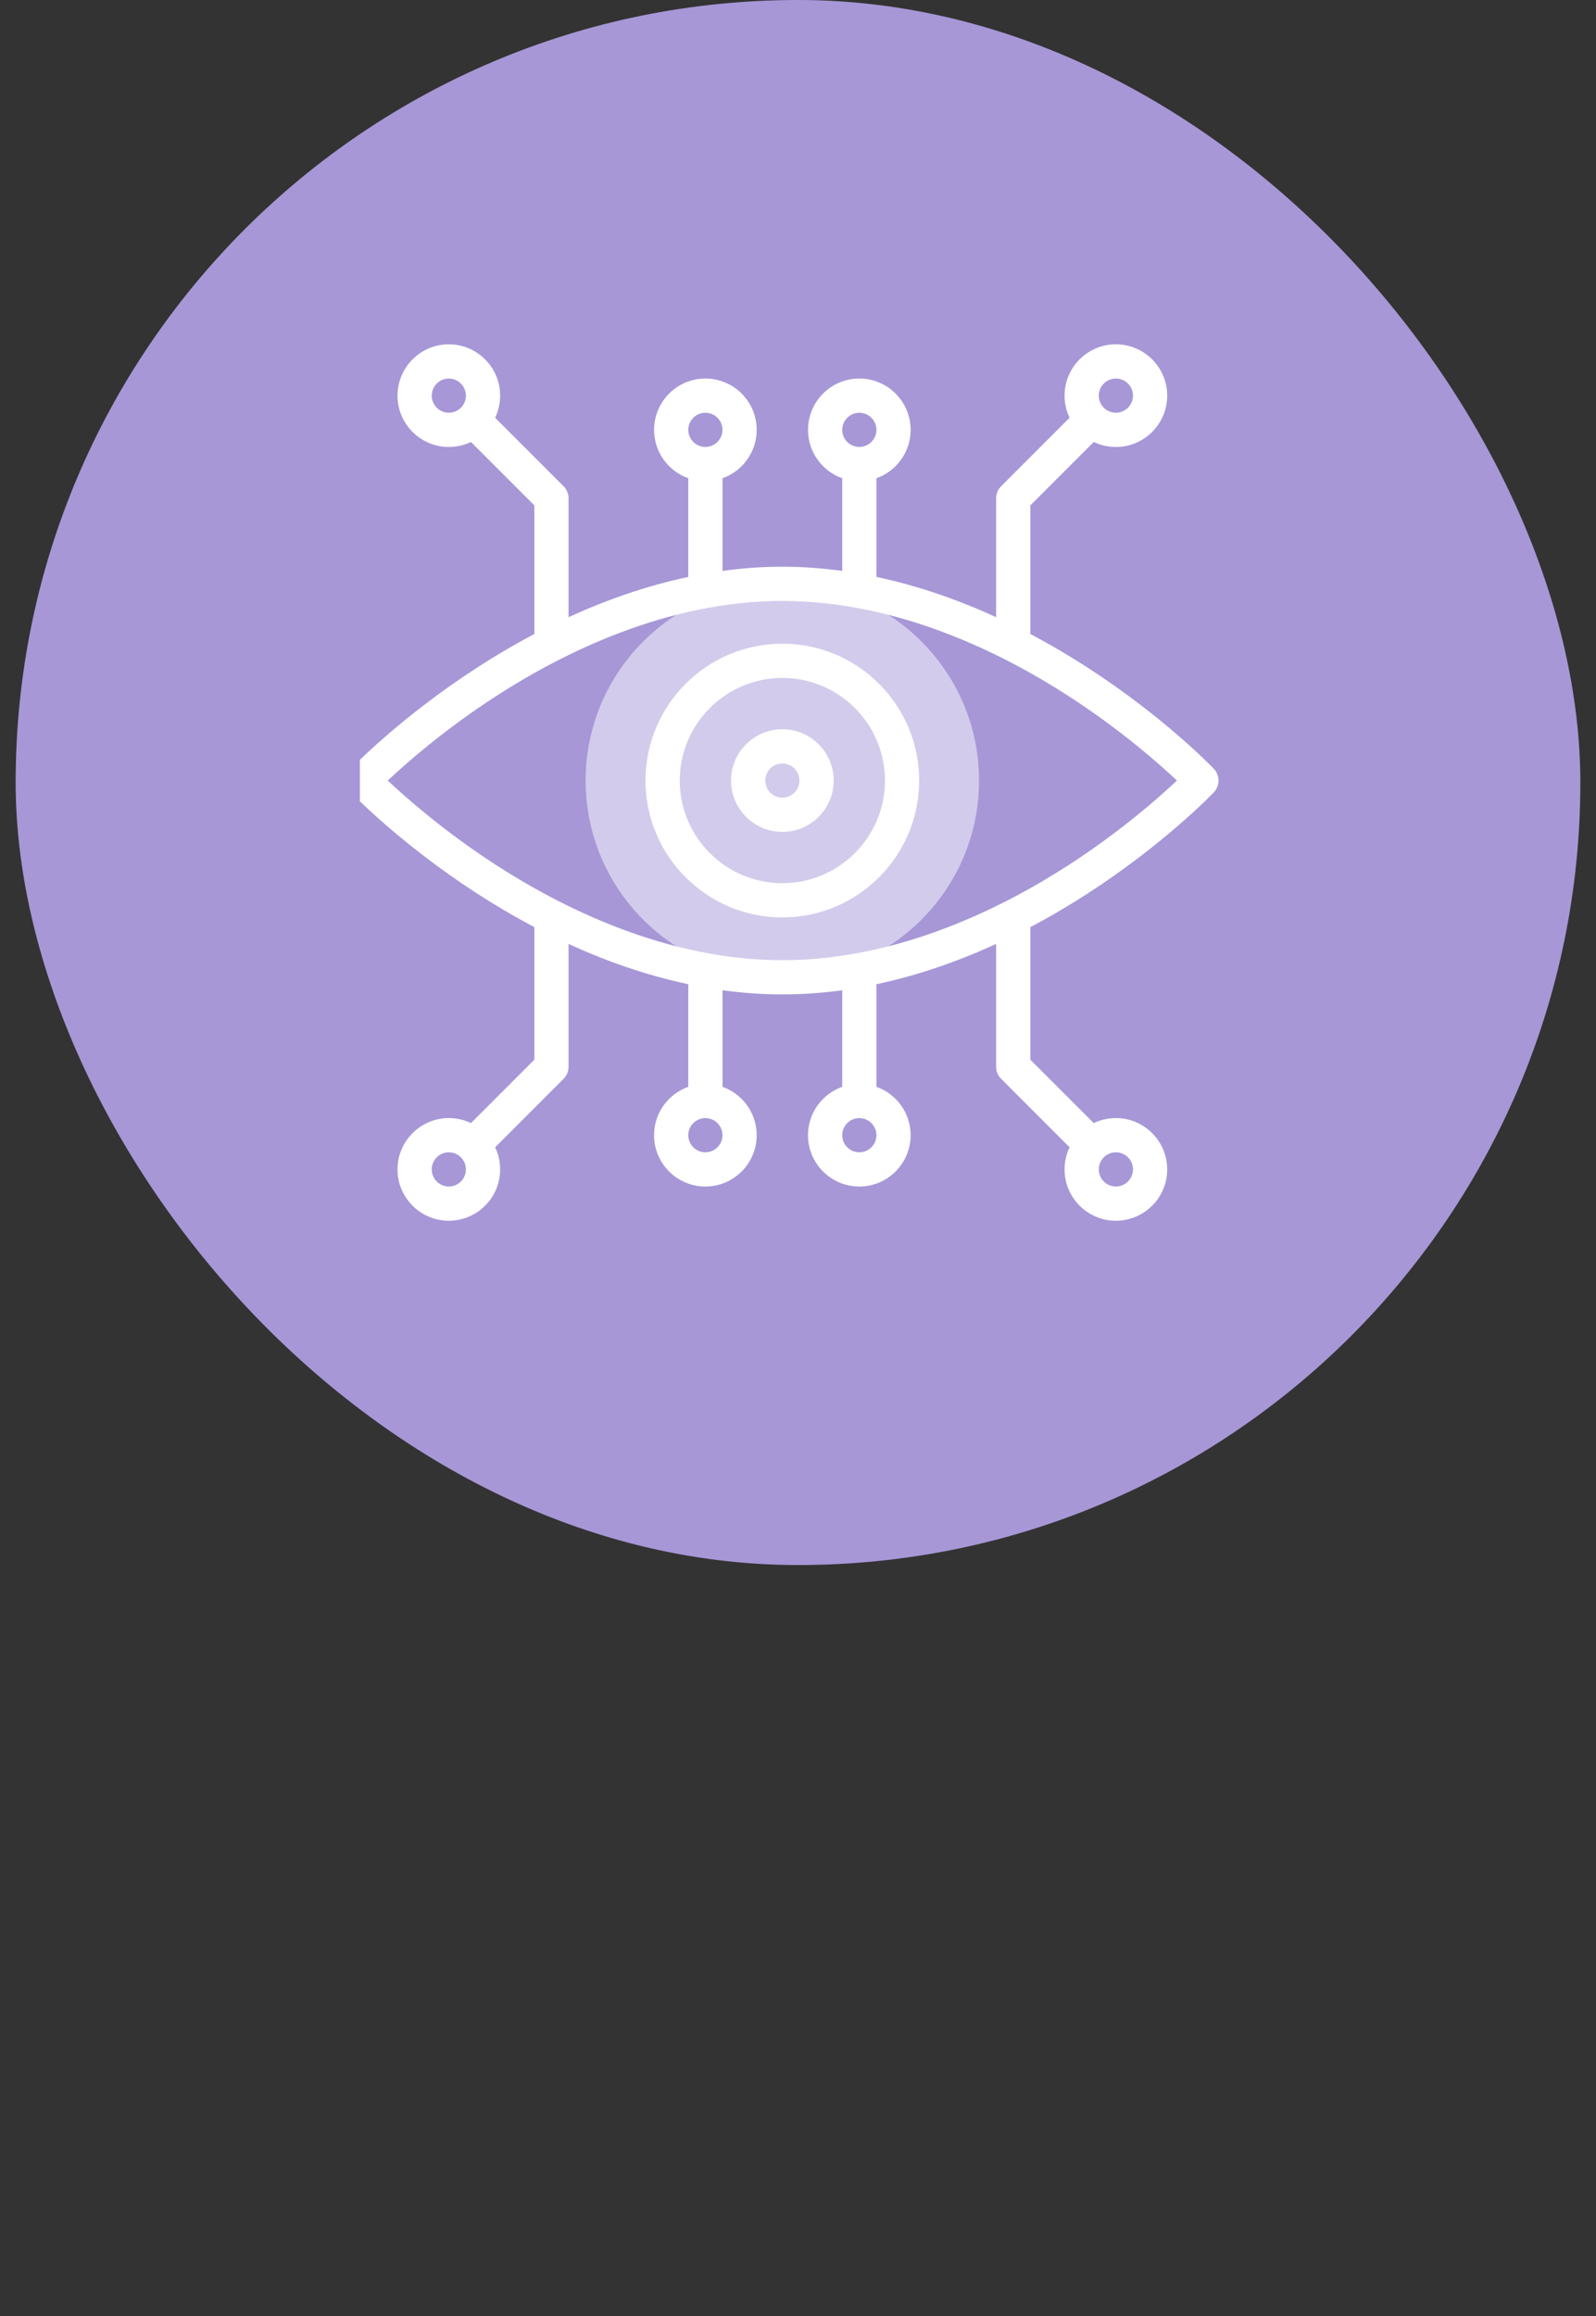
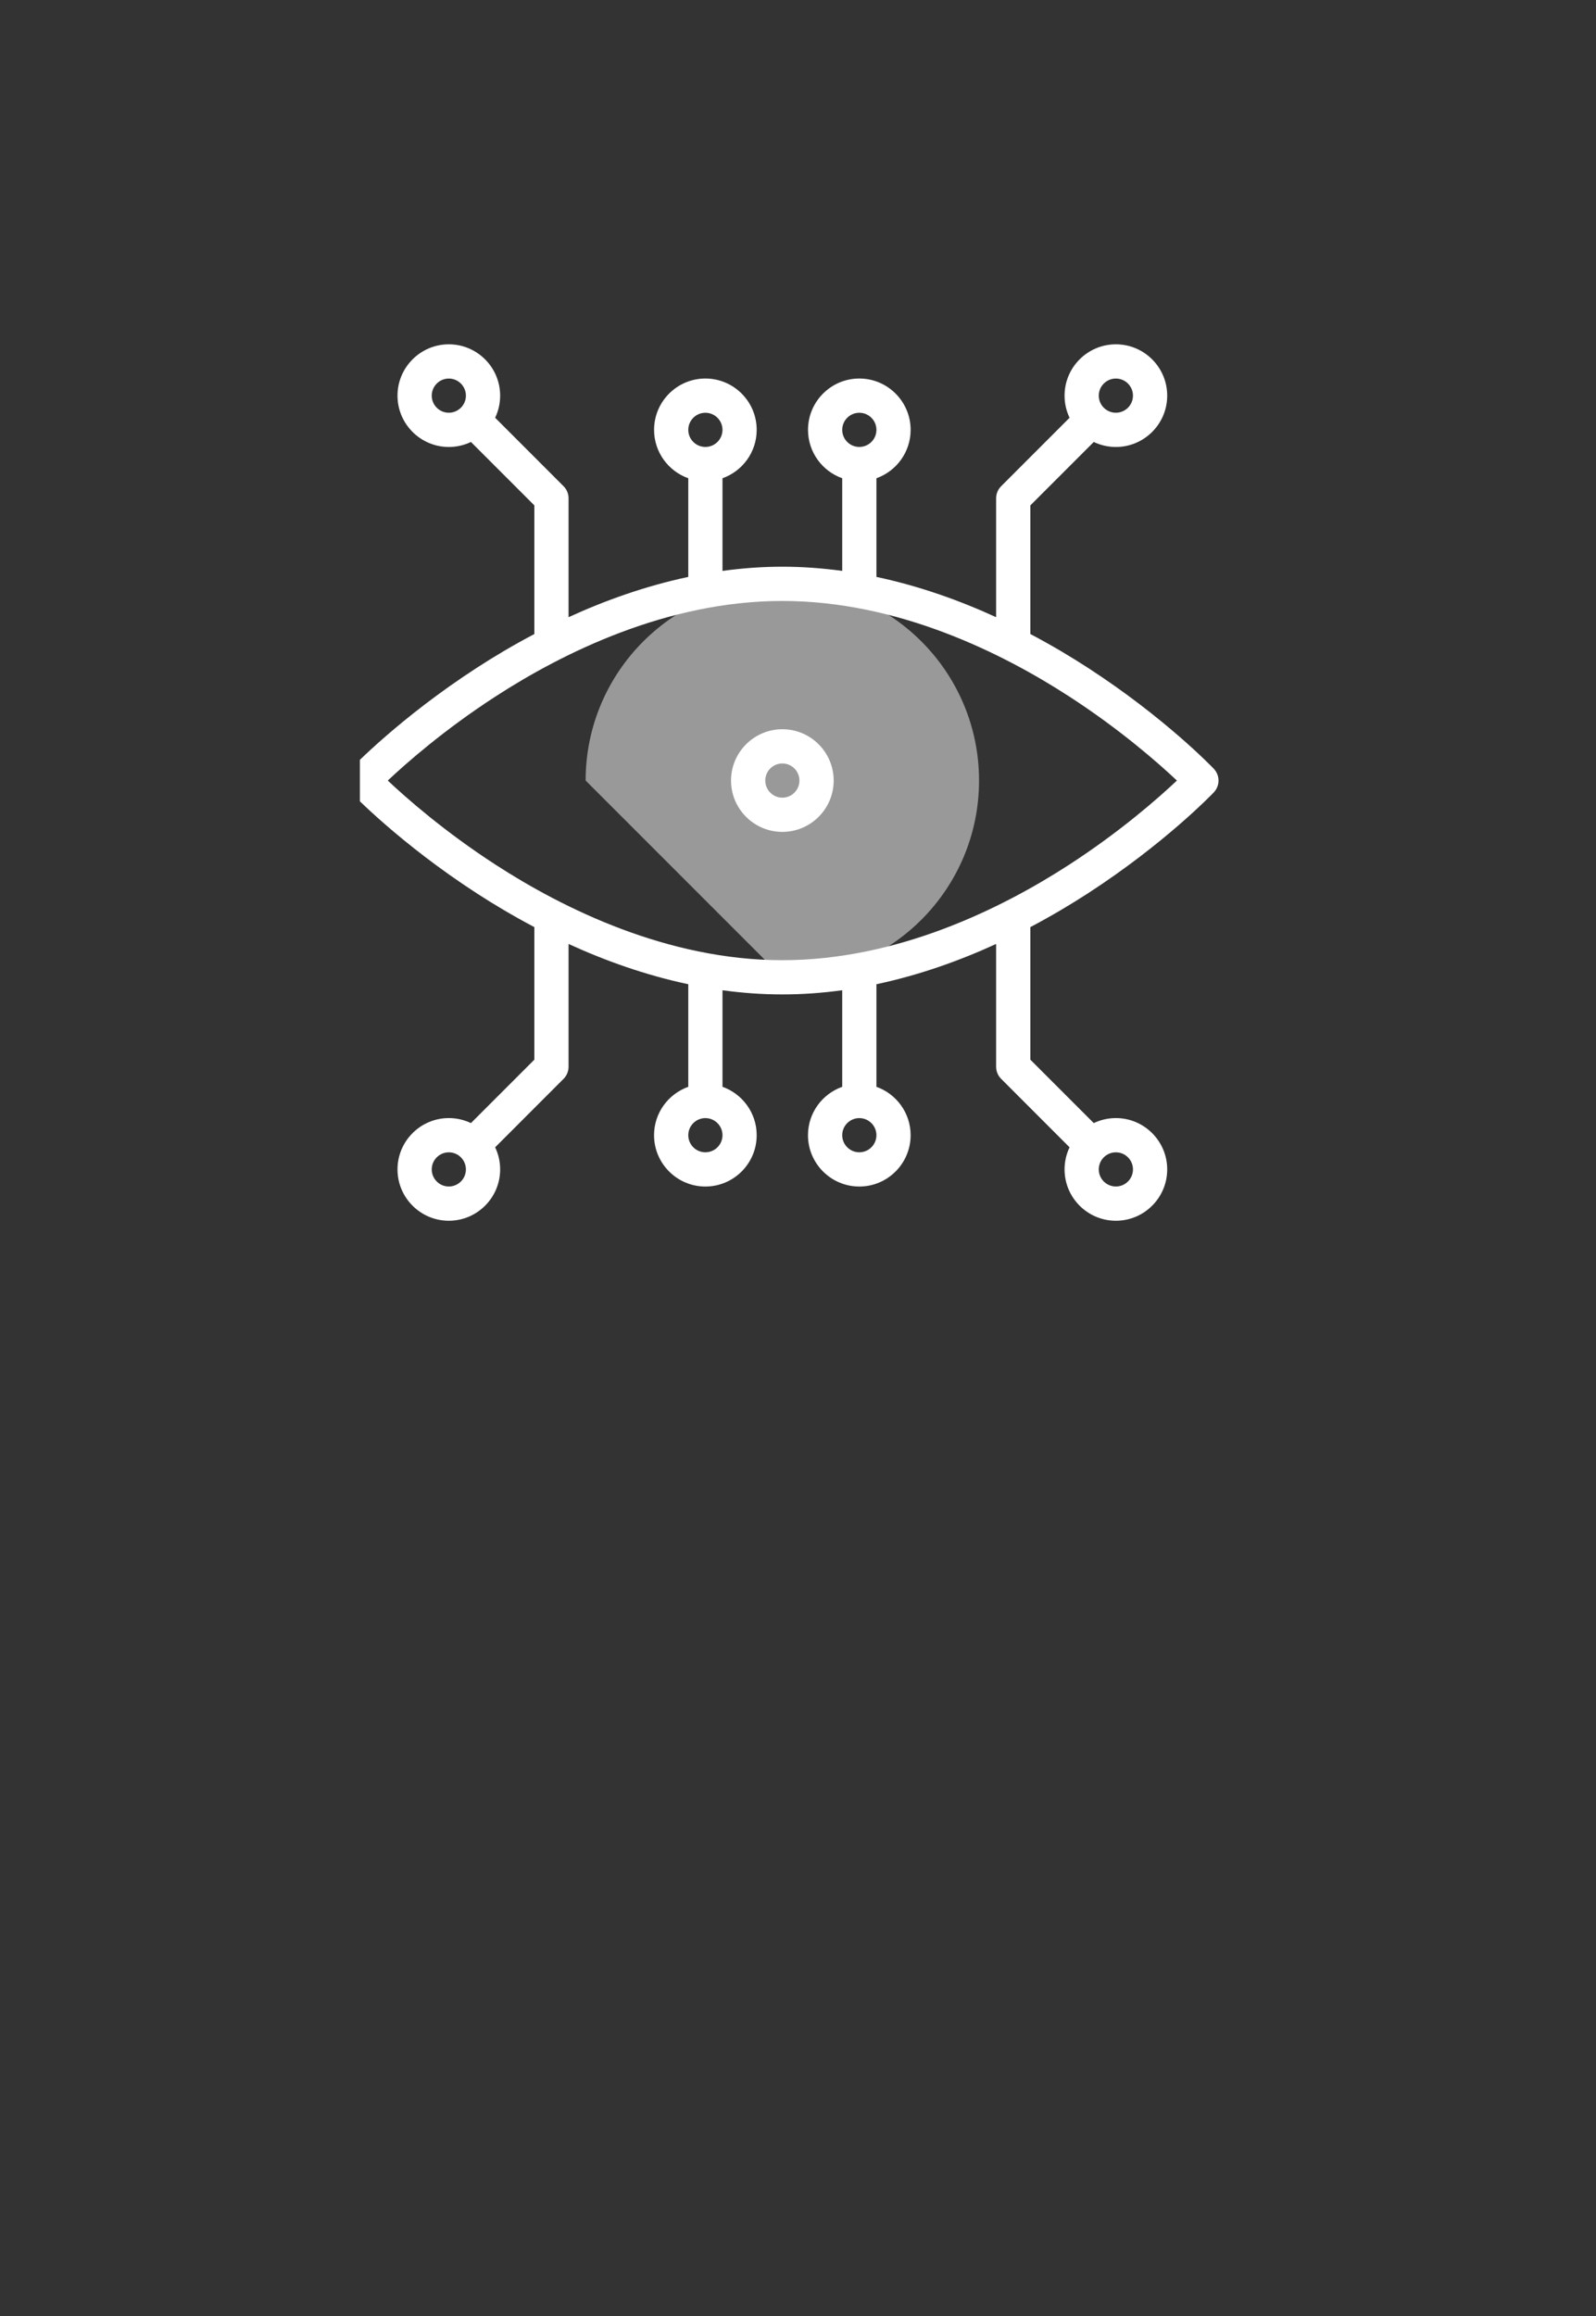
<svg xmlns="http://www.w3.org/2000/svg" width="51" height="74" viewBox="0 0 51 74" fill="none">
  <rect x="0" y="0" width="51" height="74" fill="#333333" stroke="none" />
-   <rect x="0.5" width="50" height="50" rx="25" fill="#A797D7" />
  <g clip-path="url(#clip0_6133_41)">
-     <path d="M25 31.223C28.471 31.223 31.285 28.409 31.285 24.937C31.285 21.466 28.471 18.652 25 18.652C21.528 18.652 18.714 21.466 18.714 24.937C18.714 28.409 21.528 31.223 25 31.223Z" fill="white" fill-opacity="0.5" />
+     <path d="M25 31.223C28.471 31.223 31.285 28.409 31.285 24.937C31.285 21.466 28.471 18.652 25 18.652C21.528 18.652 18.714 21.466 18.714 24.937Z" fill="white" fill-opacity="0.5" />
    <path d="M38.786 24.56C38.723 24.494 37.215 22.924 34.766 21.336C34.221 20.983 33.603 20.613 32.925 20.256V16.146L34.951 14.12C35.165 14.222 35.405 14.28 35.658 14.28C36.562 14.28 37.298 13.544 37.298 12.64C37.298 11.736 36.562 11 35.658 11C34.753 11 34.018 11.736 34.018 12.64C34.018 12.893 34.075 13.132 34.178 13.346L31.992 15.533C31.889 15.635 31.831 15.774 31.831 15.919V19.718C30.676 19.188 29.386 18.724 28.006 18.431V15.279C28.642 15.053 29.099 14.446 29.099 13.733C29.099 12.829 28.364 12.093 27.459 12.093C26.555 12.093 25.82 12.829 25.82 13.733C25.82 14.446 26.276 15.053 26.913 15.279V18.239C25.615 18.061 24.387 18.06 23.087 18.239V15.279C23.724 15.053 24.18 14.446 24.18 13.733C24.18 12.829 23.445 12.093 22.541 12.093C21.636 12.093 20.901 12.829 20.901 13.733C20.901 14.446 21.358 15.053 21.994 15.279V18.431C20.614 18.724 19.324 19.188 18.168 19.718V15.919C18.168 15.774 18.111 15.635 18.008 15.533L15.822 13.346C15.925 13.132 15.982 12.893 15.982 12.64C15.982 11.736 15.246 11 14.342 11C13.438 11 12.702 11.736 12.702 12.64C12.702 13.544 13.438 14.28 14.342 14.28C14.595 14.28 14.834 14.222 15.049 14.12L17.075 16.146V20.256C16.396 20.613 15.778 20.983 15.234 21.336C12.785 22.924 11.277 24.494 11.214 24.56C11.012 24.771 11.012 25.104 11.214 25.315C11.277 25.381 12.785 26.951 15.234 28.539C15.778 28.892 16.396 29.261 17.075 29.619V33.854L15.049 35.88C14.834 35.778 14.595 35.72 14.342 35.72C13.438 35.72 12.702 36.456 12.702 37.36C12.702 38.264 13.438 39 14.342 39C15.246 39 15.982 38.264 15.982 37.36C15.982 37.107 15.925 36.868 15.822 36.654L18.008 34.467C18.111 34.365 18.168 34.226 18.168 34.081V30.157C19.324 30.687 20.614 31.151 21.994 31.444V34.721C21.357 34.947 20.9 35.554 20.9 36.267C20.9 37.171 21.636 37.907 22.54 37.907C23.445 37.907 24.18 37.171 24.18 36.267C24.18 35.554 23.723 34.947 23.087 34.721V31.636C24.385 31.814 25.613 31.814 26.913 31.636V34.721C26.276 34.947 25.819 35.554 25.819 36.267C25.819 37.171 26.555 37.907 27.459 37.907C28.364 37.907 29.099 37.171 29.099 36.267C29.099 35.554 28.642 34.947 28.006 34.721V31.444C29.386 31.151 30.676 30.687 31.831 30.157V34.081C31.831 34.226 31.889 34.365 31.992 34.467L34.178 36.654C34.075 36.868 34.018 37.107 34.018 37.36C34.018 38.264 34.753 39 35.658 39C36.562 39 37.298 38.264 37.298 37.36C37.298 36.456 36.562 35.72 35.658 35.72C35.405 35.72 35.165 35.778 34.951 35.88L32.925 33.854V29.619C33.603 29.261 34.221 28.892 34.766 28.539C37.215 26.951 38.723 25.381 38.786 25.315C38.988 25.104 38.988 24.771 38.786 24.56ZM35.658 12.094C35.959 12.094 36.204 12.339 36.204 12.64C36.204 12.941 35.959 13.186 35.658 13.186C35.356 13.186 35.111 12.941 35.111 12.64C35.111 12.339 35.356 12.094 35.658 12.094ZM27.459 13.187C27.761 13.187 28.006 13.432 28.006 13.733C28.006 14.034 27.761 14.279 27.459 14.279C27.158 14.279 26.913 14.034 26.913 13.733C26.913 13.432 27.158 13.187 27.459 13.187ZM22.54 13.187C22.842 13.187 23.087 13.432 23.087 13.733C23.087 14.034 22.842 14.279 22.54 14.279C22.239 14.279 21.994 14.034 21.994 13.733C21.994 13.432 22.239 13.187 22.54 13.187ZM13.796 12.64C13.796 12.339 14.041 12.094 14.342 12.094C14.643 12.094 14.888 12.339 14.888 12.64C14.888 12.941 14.643 13.186 14.342 13.186C14.041 13.186 13.796 12.941 13.796 12.64ZM14.342 37.906C14.041 37.906 13.796 37.661 13.796 37.36C13.796 37.059 14.041 36.814 14.342 36.814C14.643 36.814 14.888 37.059 14.888 37.36C14.888 37.661 14.643 37.906 14.342 37.906ZM22.54 36.813C22.239 36.813 21.994 36.568 21.994 36.267C21.994 35.966 22.239 35.721 22.54 35.721C22.842 35.721 23.087 35.966 23.087 36.267C23.087 36.568 22.842 36.813 22.54 36.813ZM27.459 36.813C27.158 36.813 26.913 36.568 26.913 36.267C26.913 35.966 27.158 35.721 27.459 35.721C27.761 35.721 28.006 35.966 28.006 36.267C28.006 36.568 27.761 36.813 27.459 36.813ZM36.204 37.36C36.204 37.661 35.959 37.906 35.658 37.906C35.356 37.906 35.111 37.661 35.111 37.36C35.111 37.059 35.356 36.814 35.658 36.814C35.959 36.814 36.204 37.059 36.204 37.36ZM34.148 27.636C32.004 29.023 28.677 30.676 25 30.676C21.323 30.676 17.996 29.023 15.852 27.636C14.201 26.569 12.978 25.489 12.391 24.937C12.974 24.388 14.186 23.319 15.829 22.254C17.978 20.86 21.313 19.199 25 19.199C28.677 19.199 32.004 20.852 34.148 22.239C35.798 23.306 37.022 24.385 37.608 24.937C37.022 25.49 35.798 26.569 34.148 27.636Z" fill="white" />
-     <path d="M25 20.564C22.588 20.564 20.627 22.526 20.627 24.937C20.627 27.348 22.588 29.31 25 29.31C27.411 29.31 29.372 27.348 29.372 24.937C29.372 22.526 27.411 20.564 25 20.564ZM25 28.216C23.192 28.216 21.721 26.745 21.721 24.937C21.721 23.129 23.192 21.658 25 21.658C26.808 21.658 28.279 23.129 28.279 24.937C28.279 26.745 26.808 28.216 25 28.216Z" fill="white" />
    <path d="M25 23.297C24.096 23.297 23.36 24.033 23.36 24.937C23.36 25.842 24.096 26.577 25 26.577C25.904 26.577 26.64 25.842 26.64 24.937C26.64 24.033 25.904 23.297 25 23.297ZM25 25.484C24.699 25.484 24.454 25.239 24.454 24.937C24.454 24.636 24.699 24.391 25 24.391C25.301 24.391 25.546 24.636 25.546 24.937C25.546 25.239 25.301 25.484 25 25.484Z" fill="white" />
  </g>
  <defs>
    <clipPath id="clip0_6133_41">
      <rect width="28" height="28" fill="white" transform="translate(11.5 11)" />
    </clipPath>
  </defs>
</svg>